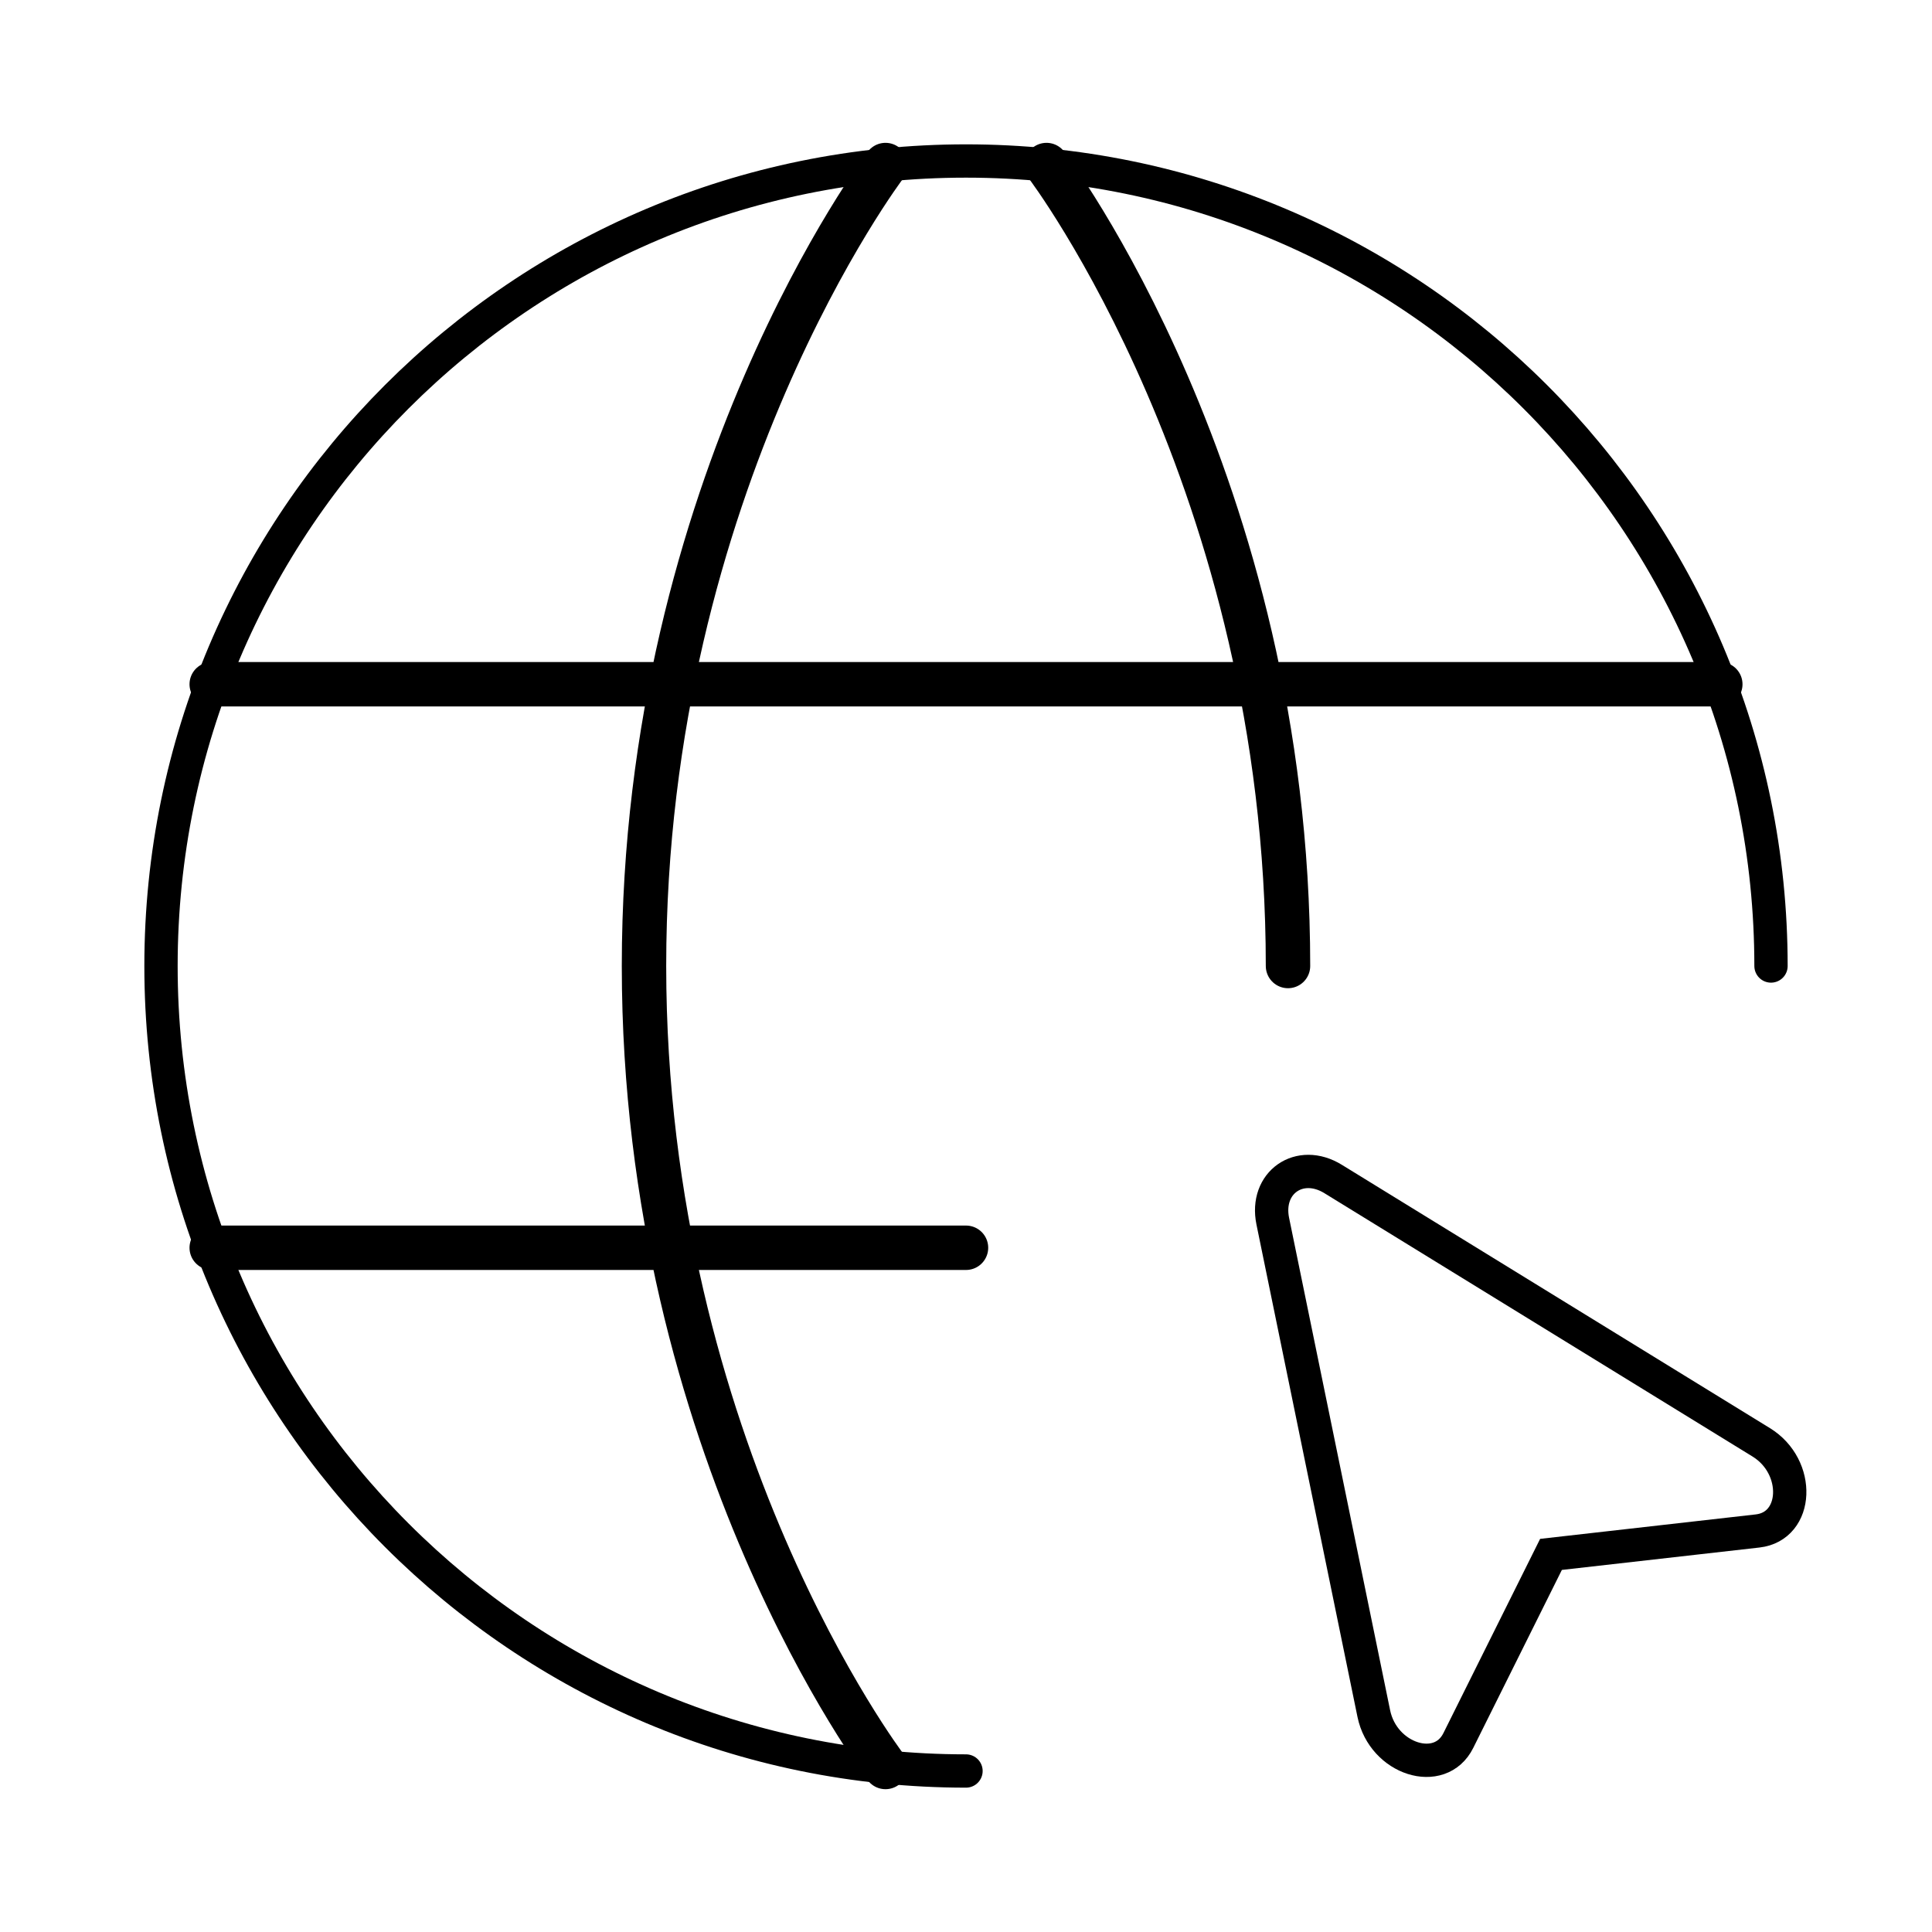
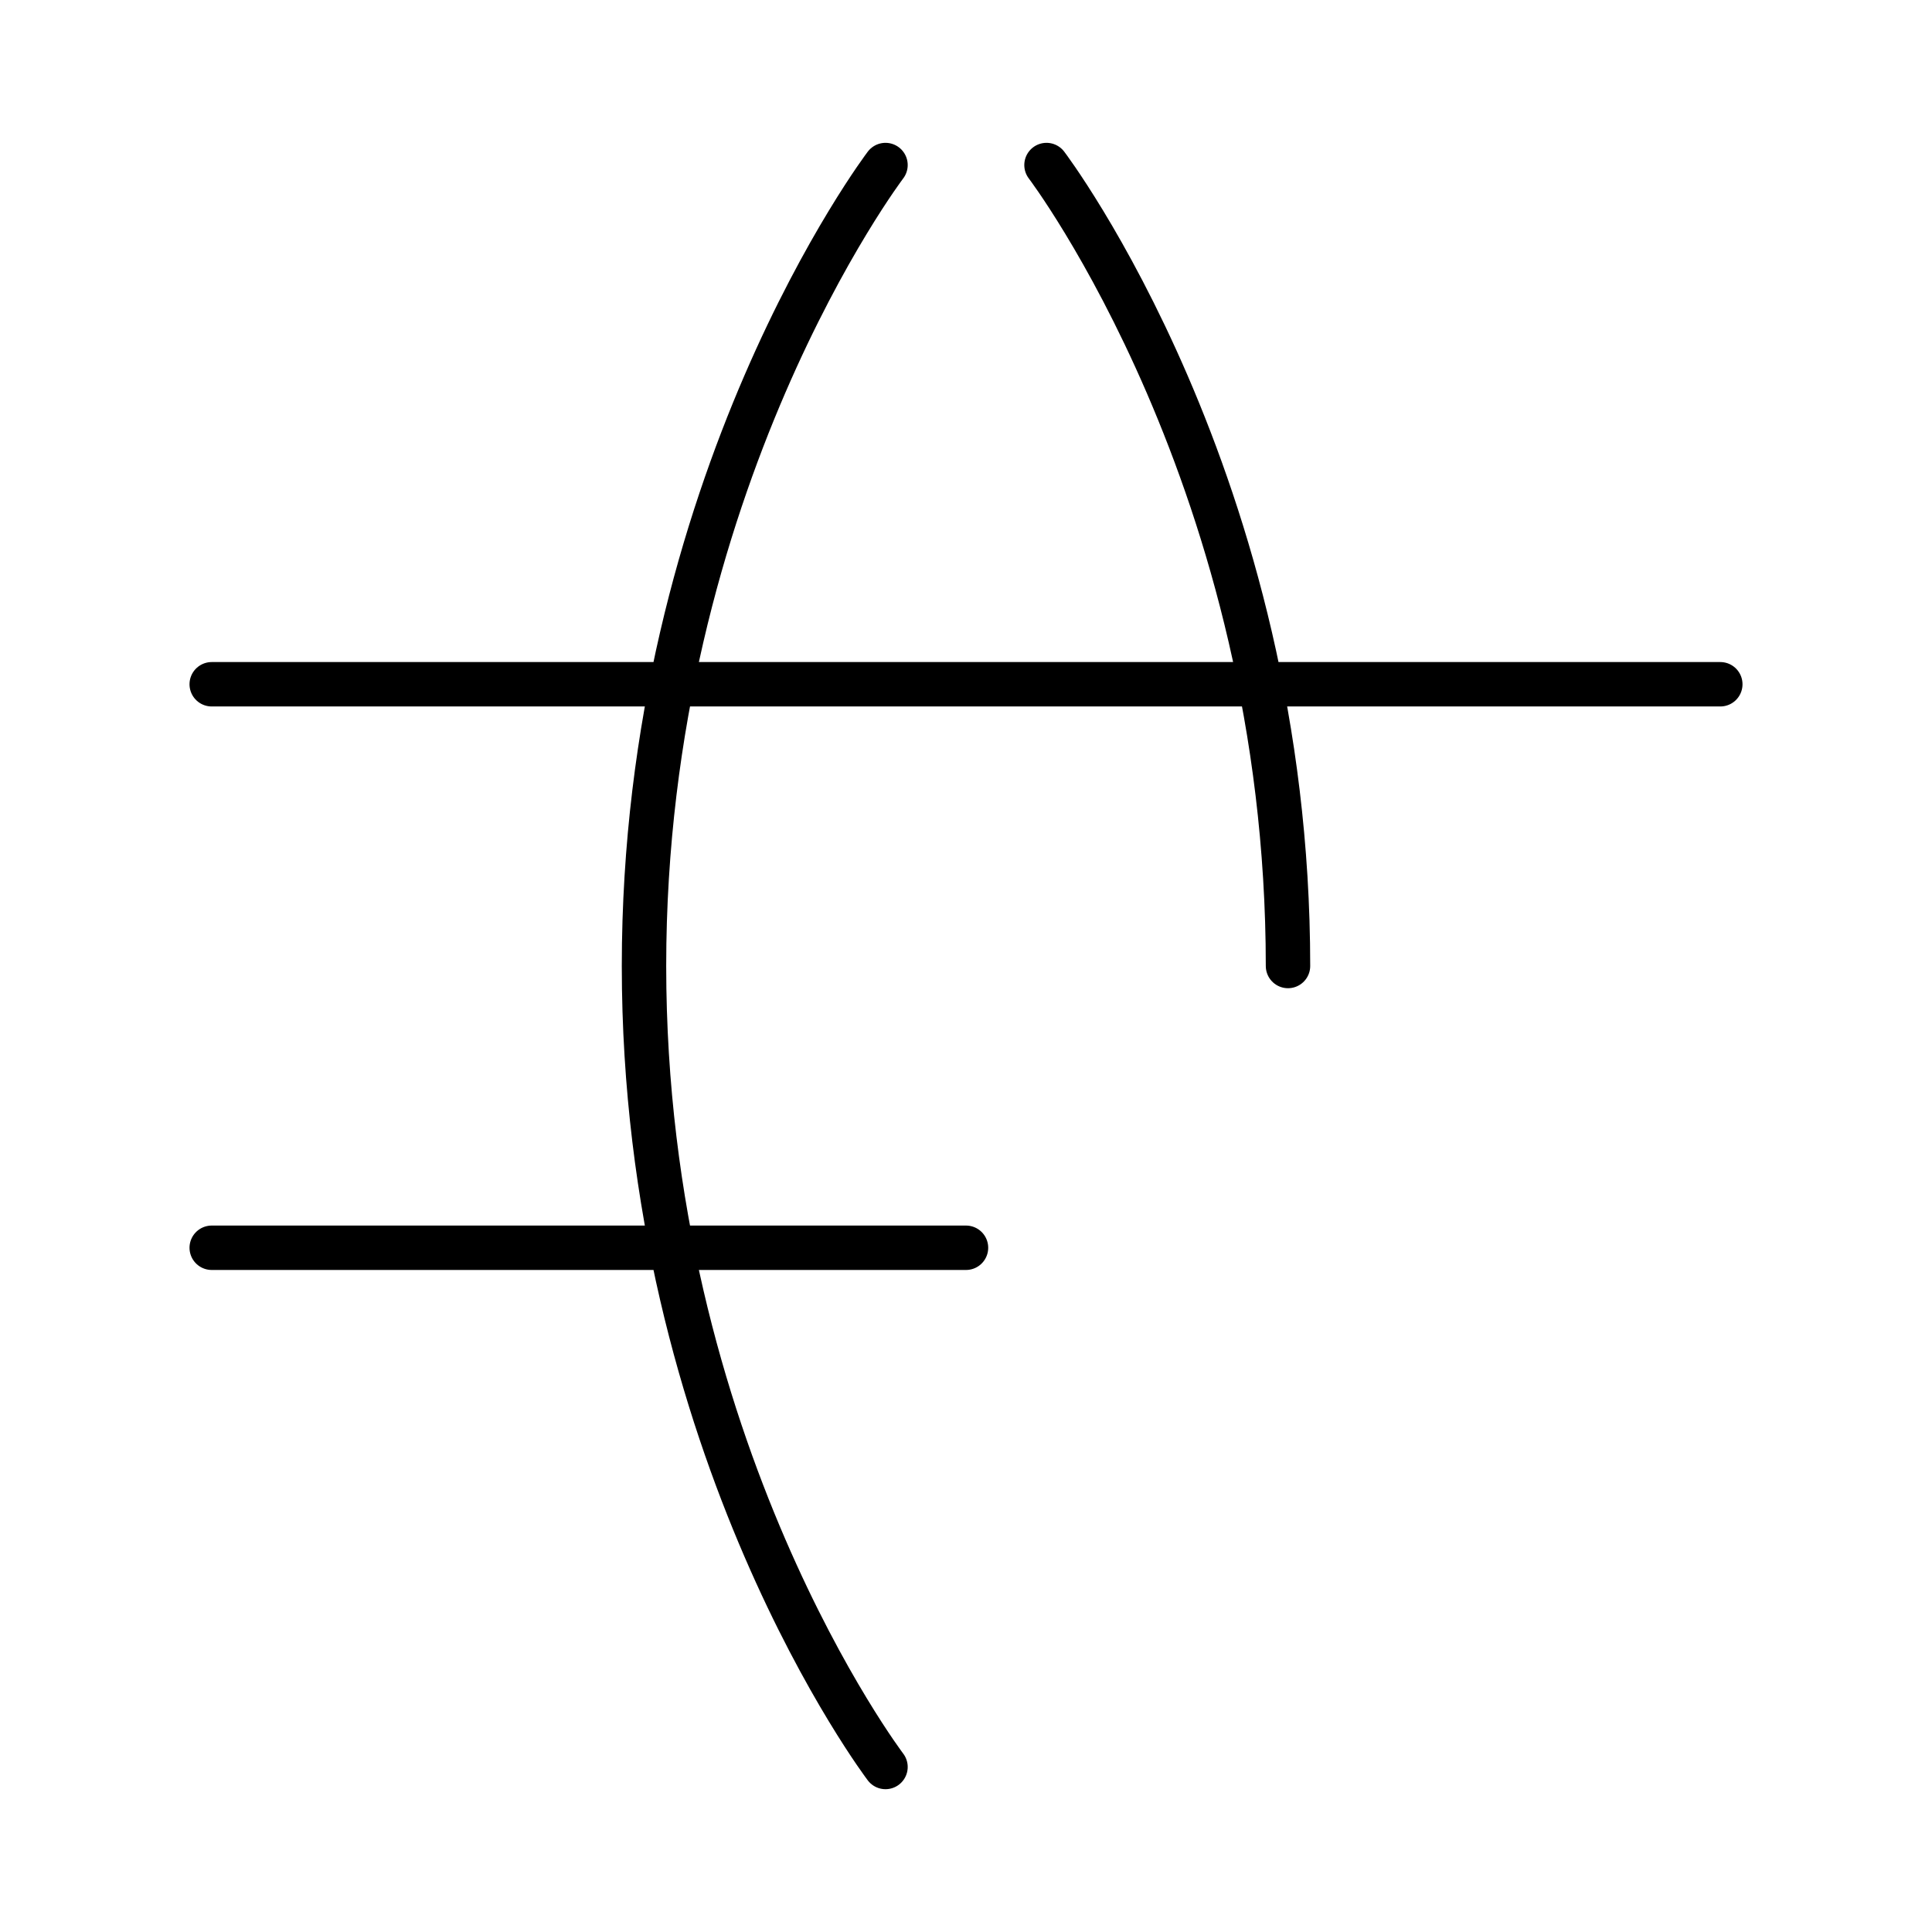
<svg xmlns="http://www.w3.org/2000/svg" width="87" height="87" viewBox="0 0 87 87" fill="none">
-   <path d="M79.75 43.5C79.75 23.479 63.521 7.25 43.5 7.25C23.479 7.25 7.25 23.479 7.25 43.5C7.25 63.521 23.479 79.75 43.5 79.75" stroke="black" stroke-width="1.5" stroke-linecap="round" stroke-linejoin="round" />
  <path d="M47.125 7.432C47.125 7.432 58 21.75 58 43.5M39.875 79.569C39.875 79.569 29 65.25 29 43.5C29 21.75 39.875 7.432 39.875 7.432M9.534 56.188H43.5M9.534 30.813H77.467" stroke="black" stroke-width="2" stroke-linecap="round" stroke-linejoin="round" />
-   <path d="M79.311 64.95C81.102 66.052 80.99 68.731 79.148 68.941L69.843 69.996L65.67 78.377C64.844 80.041 62.288 79.225 61.864 77.166L57.315 54.995C56.956 53.255 58.522 52.161 60.033 53.092L79.311 64.95Z" stroke="black" stroke-width="1.5" />
</svg>